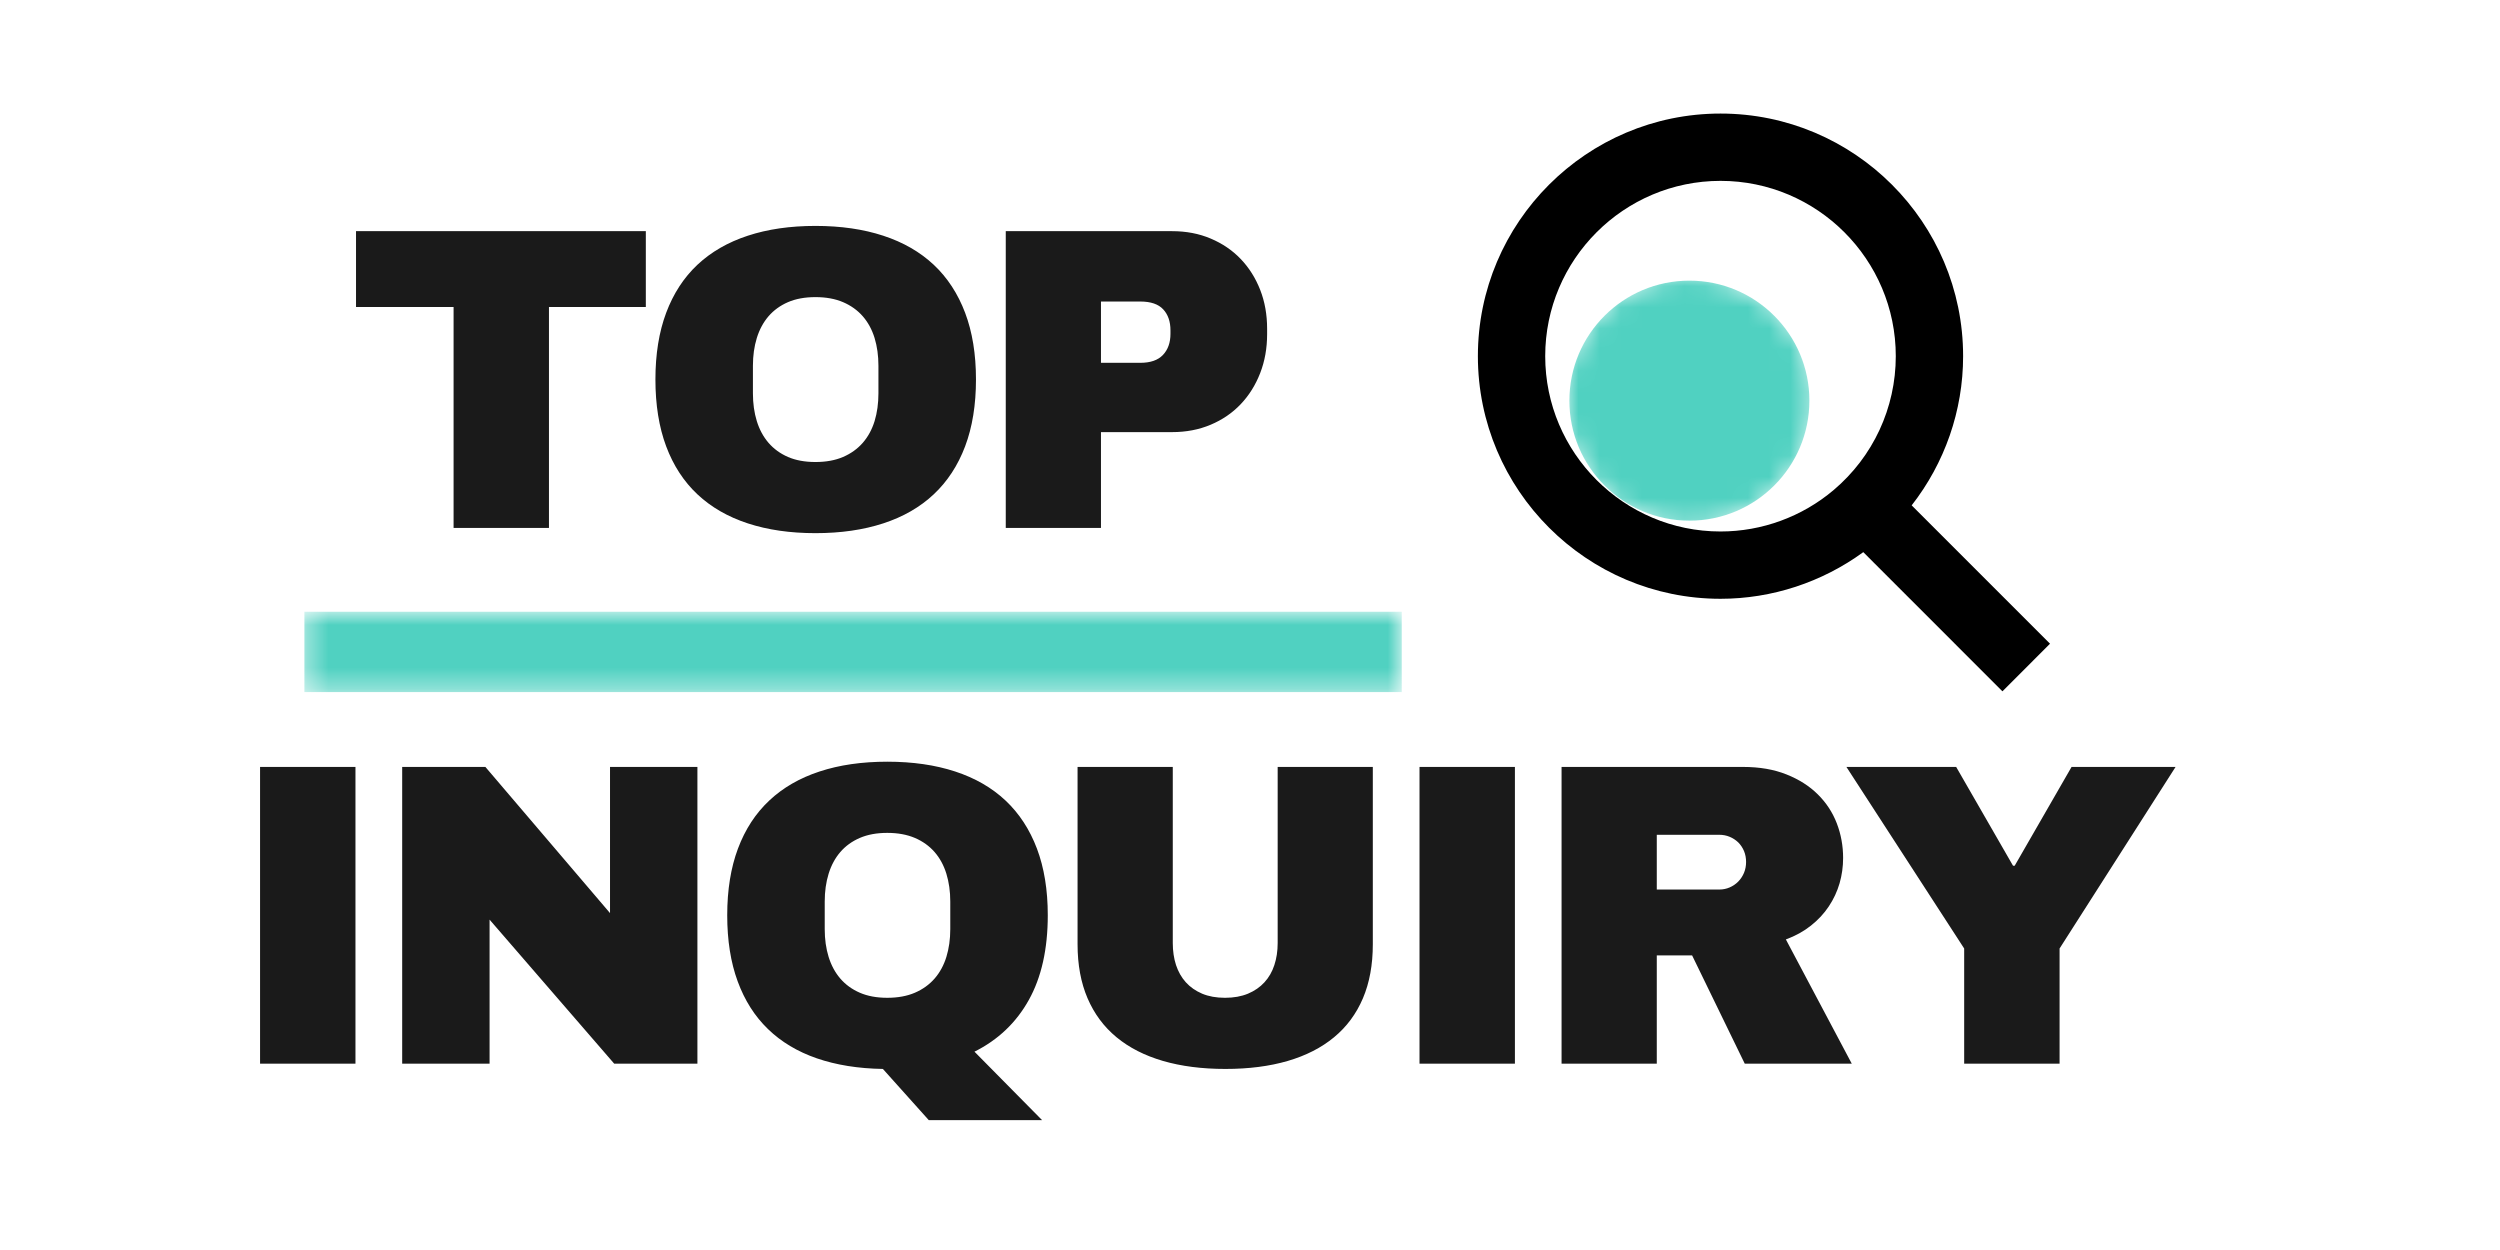
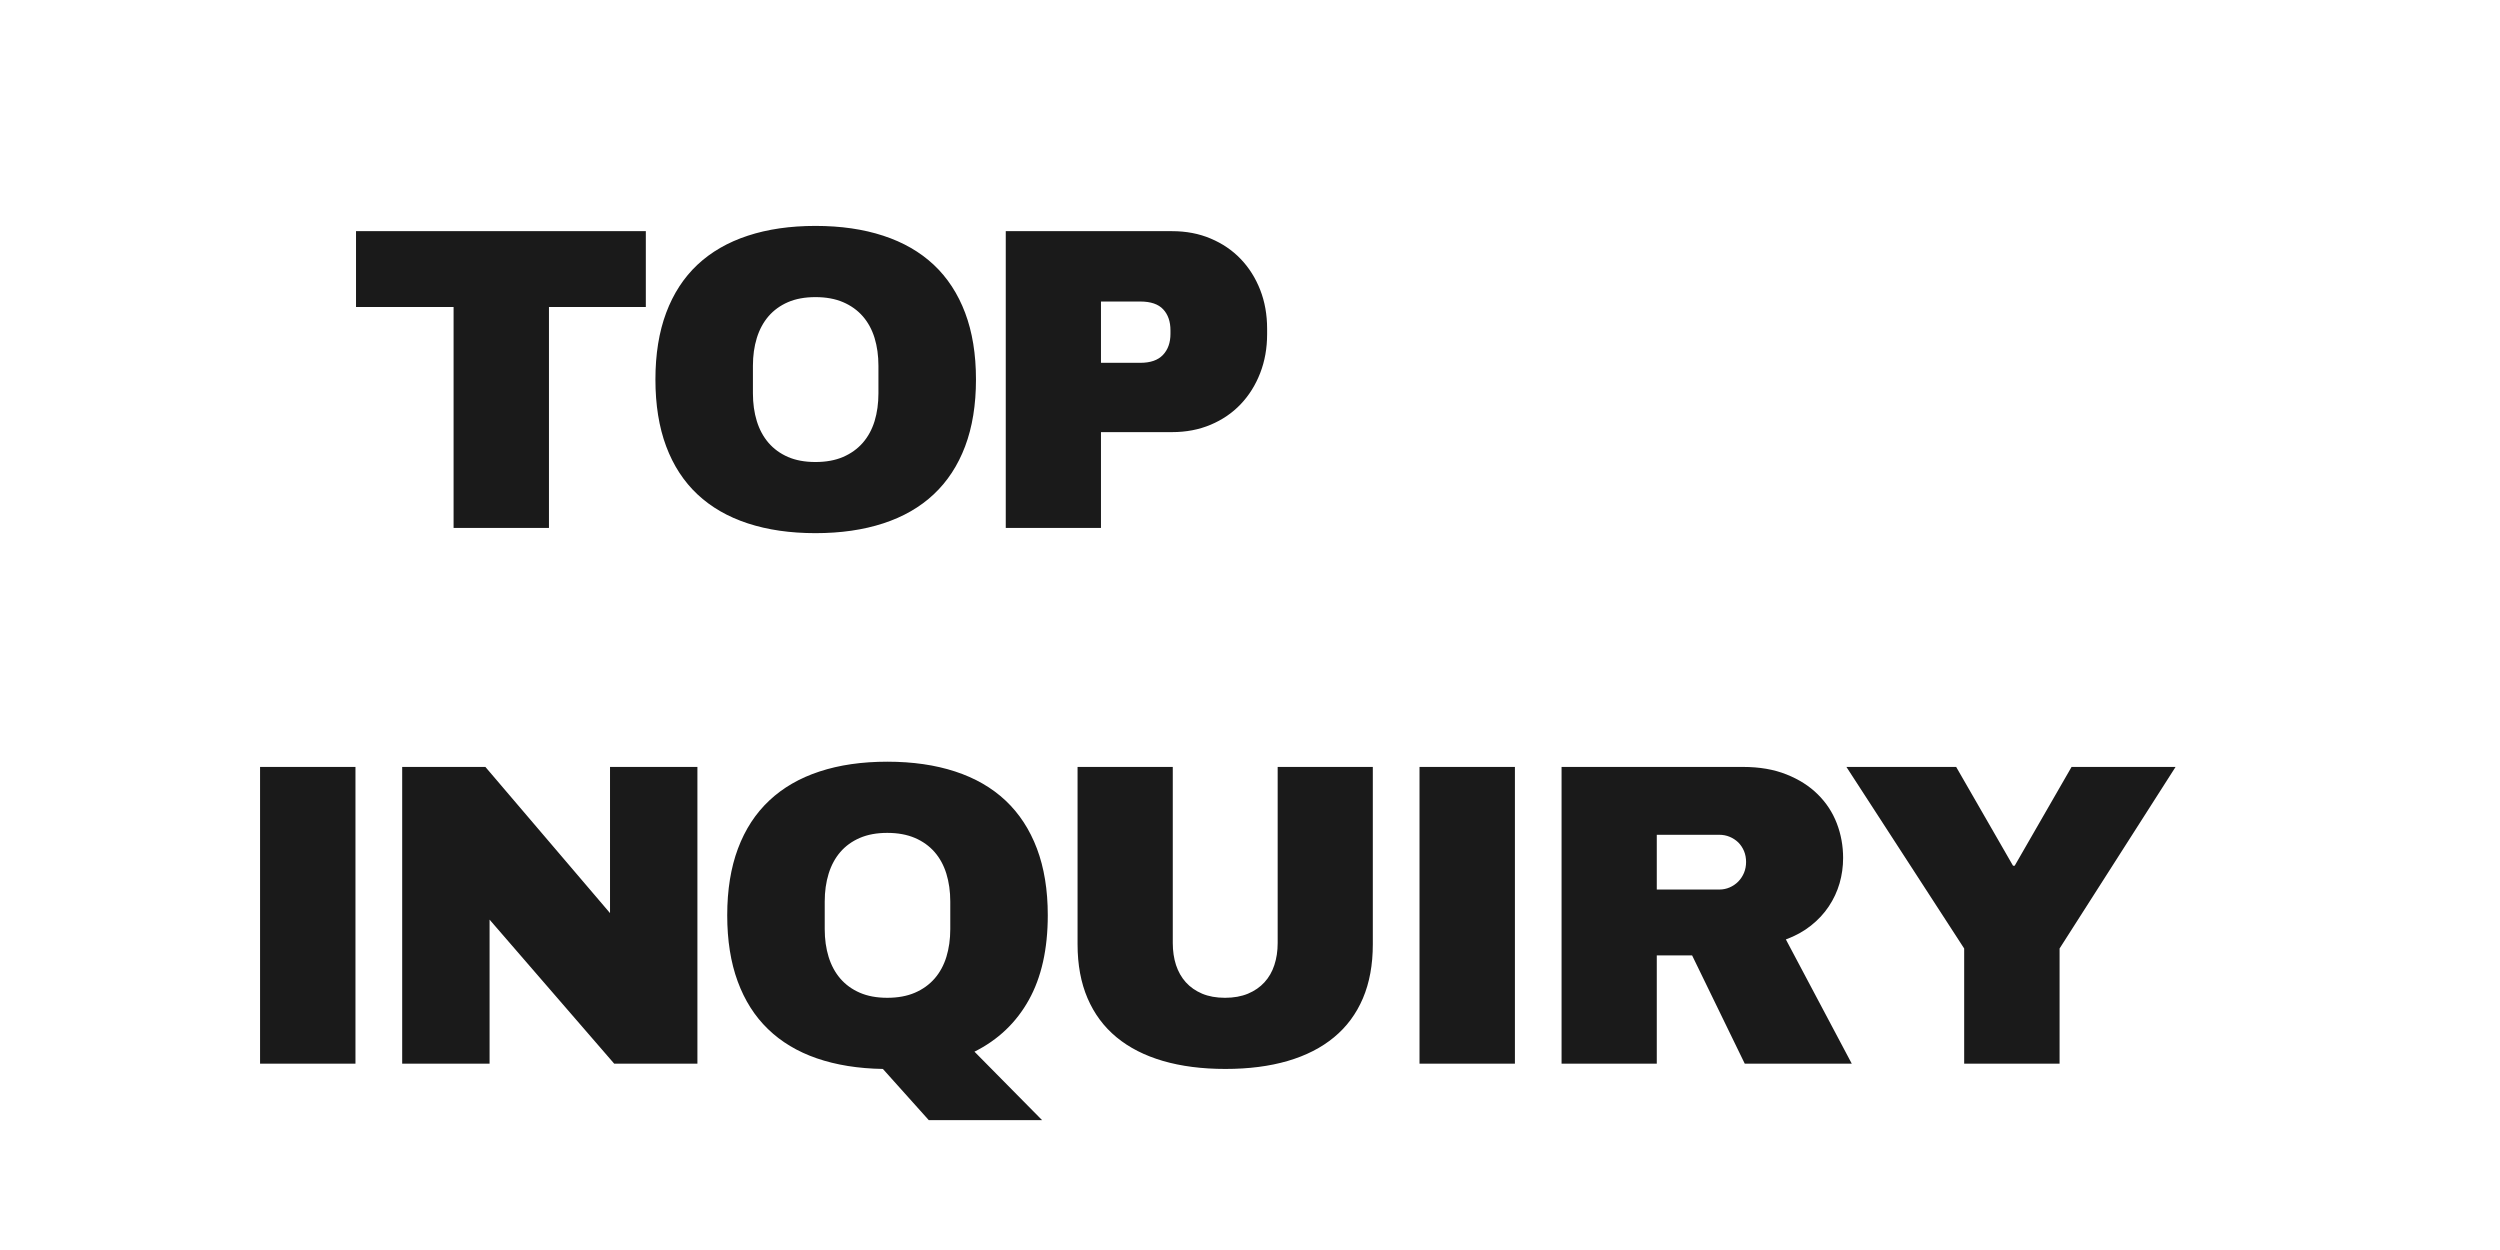
<svg xmlns="http://www.w3.org/2000/svg" width="118" height="59" viewBox="0 0 118 59" fill="none">
  <path d="M30.483 14.491V10.911H16.804V14.491H21.409V24.918H25.911V14.491H30.483ZM38.49 10.663C37.298 10.663 36.233 10.817 35.295 11.126C34.357 11.434 33.565 11.891 32.918 12.497C32.273 13.104 31.782 13.86 31.443 14.765C31.105 15.668 30.936 16.717 30.936 17.911C30.936 19.11 31.105 20.161 31.443 21.066C31.782 21.971 32.273 22.726 32.918 23.332C33.565 23.939 34.357 24.396 35.295 24.703C36.233 25.011 37.298 25.165 38.49 25.165C39.683 25.165 40.749 25.011 41.69 24.703C42.631 24.396 43.425 23.939 44.072 23.332C44.718 22.726 45.212 21.971 45.554 21.066C45.895 20.161 46.066 19.11 46.066 17.911C46.066 16.717 45.895 15.668 45.554 14.765C45.212 13.86 44.718 13.104 44.072 12.497C43.425 11.891 42.631 11.434 41.69 11.126C40.749 10.817 39.683 10.663 38.49 10.663ZM38.49 14.024C38.987 14.024 39.422 14.103 39.793 14.262C40.164 14.421 40.474 14.643 40.723 14.928C40.971 15.213 41.157 15.554 41.28 15.952C41.401 16.35 41.462 16.787 41.462 17.264V18.567C41.462 19.044 41.401 19.481 41.28 19.879C41.157 20.276 40.971 20.616 40.723 20.901C40.474 21.186 40.164 21.408 39.793 21.569C39.422 21.728 38.987 21.807 38.49 21.807C37.993 21.807 37.56 21.728 37.192 21.569C36.826 21.408 36.52 21.186 36.274 20.901C36.029 20.616 35.845 20.276 35.722 19.879C35.599 19.481 35.538 19.044 35.538 18.567V17.264C35.538 16.787 35.599 16.35 35.722 15.952C35.845 15.554 36.029 15.213 36.274 14.928C36.52 14.643 36.826 14.421 37.192 14.262C37.56 14.103 37.993 14.024 38.49 14.024ZM55.324 10.911H47.472V24.918H51.966V20.396H55.324C55.988 20.396 56.595 20.279 57.144 20.047C57.694 19.815 58.166 19.493 58.56 19.079C58.955 18.664 59.261 18.174 59.48 17.611C59.699 17.048 59.808 16.435 59.808 15.773V15.515C59.808 14.851 59.699 14.239 59.48 13.679C59.261 13.121 58.955 12.635 58.56 12.223C58.166 11.812 57.694 11.492 57.144 11.26C56.595 11.027 55.988 10.911 55.324 10.911ZM51.966 14.232H53.823C54.314 14.232 54.673 14.354 54.902 14.6C55.131 14.845 55.246 15.176 55.246 15.593V15.754C55.246 16.171 55.128 16.503 54.892 16.752C54.658 17.001 54.301 17.125 53.823 17.125H51.966V14.232Z" fill="#1A1A1A" />
  <path d="M16.778 50.206V36.199H12.275V50.206H16.778ZM32.918 50.206V36.199H28.793V43.098L22.91 36.199H18.983V50.206H23.108V43.407L28.991 50.206H32.918ZM34.325 43.199C34.325 42.005 34.494 40.956 34.832 40.053C35.17 39.149 35.663 38.393 36.31 37.785C36.955 37.179 37.746 36.722 38.684 36.414C39.621 36.106 40.687 35.952 41.879 35.952C43.073 35.952 44.141 36.106 45.082 36.414C46.023 36.722 46.816 37.179 47.461 37.785C48.107 38.393 48.601 39.149 48.943 40.053C49.284 40.956 49.455 42.005 49.455 43.199C49.455 44.796 49.157 46.129 48.56 47.199C47.964 48.269 47.109 49.083 45.995 49.639L49.186 52.87H43.838L41.672 50.454C40.506 50.435 39.467 50.268 38.554 49.953C37.643 49.639 36.874 49.178 36.248 48.571C35.622 47.965 35.145 47.214 34.818 46.319C34.489 45.425 34.325 44.385 34.325 43.199ZM44.853 43.855V42.553C44.853 42.076 44.791 41.638 44.669 41.24C44.546 40.842 44.36 40.501 44.112 40.216C43.863 39.931 43.553 39.709 43.182 39.55C42.811 39.392 42.376 39.312 41.879 39.312C41.382 39.312 40.95 39.392 40.584 39.55C40.215 39.709 39.909 39.931 39.663 40.216C39.418 40.501 39.234 40.842 39.111 41.24C38.988 41.638 38.927 42.076 38.927 42.553V43.855C38.927 44.332 38.988 44.769 39.111 45.167C39.234 45.564 39.418 45.904 39.663 46.189C39.909 46.474 40.215 46.697 40.584 46.857C40.95 47.016 41.382 47.096 41.879 47.096C42.376 47.096 42.811 47.016 43.182 46.857C43.553 46.697 43.863 46.474 44.112 46.189C44.36 45.904 44.546 45.564 44.669 45.167C44.791 44.769 44.853 44.332 44.853 43.855ZM64.797 44.57V36.199H60.306V44.511C60.306 44.889 60.254 45.235 60.15 45.55C60.048 45.864 59.892 46.136 59.683 46.364C59.475 46.592 59.216 46.771 58.904 46.902C58.593 47.031 58.232 47.096 57.821 47.096C57.409 47.096 57.049 47.031 56.742 46.902C56.434 46.771 56.177 46.592 55.971 46.364C55.766 46.136 55.612 45.864 55.508 45.55C55.406 45.235 55.355 44.889 55.355 44.511V36.199H50.861V44.57C50.861 45.538 51.019 46.388 51.333 47.119C51.648 47.852 52.103 48.465 52.7 48.958C53.298 49.452 54.029 49.824 54.892 50.076C55.758 50.328 56.74 50.454 57.84 50.454C58.94 50.454 59.921 50.328 60.783 50.076C61.643 49.824 62.372 49.452 62.968 48.958C63.565 48.465 64.018 47.852 64.33 47.119C64.641 46.388 64.797 45.538 64.797 44.57ZM71.504 50.206V36.199H67.001V50.206H71.504ZM86.995 40.495C86.995 39.925 86.896 39.381 86.698 38.864C86.5 38.348 86.202 37.892 85.803 37.497C85.406 37.102 84.912 36.788 84.322 36.553C83.733 36.317 83.051 36.199 82.275 36.199H73.706V50.206H78.2V45.096H79.868L82.353 50.206H87.404L84.293 44.341C84.743 44.176 85.137 43.959 85.475 43.69C85.814 43.422 86.095 43.12 86.32 42.781C86.545 42.443 86.715 42.08 86.828 41.691C86.939 41.304 86.995 40.905 86.995 40.495ZM82.415 40.683C82.415 40.869 82.382 41.041 82.316 41.2C82.248 41.359 82.157 41.497 82.042 41.613C81.925 41.73 81.791 41.821 81.638 41.887C81.486 41.953 81.323 41.986 81.152 41.986H78.2V39.402H81.152C81.323 39.402 81.486 39.433 81.638 39.496C81.791 39.559 81.925 39.647 82.042 39.758C82.157 39.871 82.248 40.008 82.316 40.166C82.382 40.325 82.415 40.498 82.415 40.683ZM97.212 44.769L102.687 36.199H97.778L95.093 40.863H95.015L92.331 36.199H87.151L92.709 44.769V50.206H97.212V44.769Z" fill="#1A1A1A" />
  <mask id="mask0_2_974" style="mask-type:luminance" maskUnits="userSpaceOnUse" x="14" y="28" width="53" height="5">
-     <path d="M66.163 28.874H14.367V32.666H66.163V28.874Z" fill="white" />
-   </mask>
+     </mask>
  <g mask="url(#mask0_2_974)">
    <path d="M66.163 28.874H14.367V32.666H66.163V28.874Z" fill="#50D1C1" />
  </g>
-   <path d="M96.761 30.383L90.231 23.853C91.788 21.858 92.659 19.391 92.659 16.811C92.659 10.497 87.521 5.36 81.209 5.36C74.894 5.36 69.756 10.497 69.756 16.811C69.756 23.125 74.894 28.263 81.209 28.263C83.635 28.263 85.998 27.482 87.947 26.061L94.515 32.63L96.761 30.383ZM81.209 25.086C76.645 25.086 72.934 21.372 72.934 16.811C72.934 12.249 76.645 8.537 81.209 8.537C85.77 8.537 89.481 12.249 89.481 16.811C89.481 19.251 88.412 21.554 86.547 23.131C85.058 24.39 83.162 25.086 81.209 25.086Z" fill="black" />
  <mask id="mask1_2_974" style="mask-type:luminance" maskUnits="userSpaceOnUse" x="73" y="13" width="13" height="12">
-     <path d="M79.739 24.811C82.997 24.811 85.639 22.169 85.639 18.91C85.639 15.652 82.997 13.011 79.739 13.011C76.48 13.011 73.839 15.652 73.839 18.91C73.839 22.169 76.48 24.811 79.739 24.811Z" fill="white" />
-   </mask>
+     </mask>
  <g mask="url(#mask1_2_974)">
-     <path d="M79.739 24.575C82.867 24.575 85.403 22.039 85.403 18.91C85.403 15.782 82.867 13.246 79.739 13.246C76.611 13.246 74.075 15.782 74.075 18.91C74.075 22.039 76.611 24.575 79.739 24.575Z" fill="#50D1C1" />
-   </g>
+     </g>
</svg>